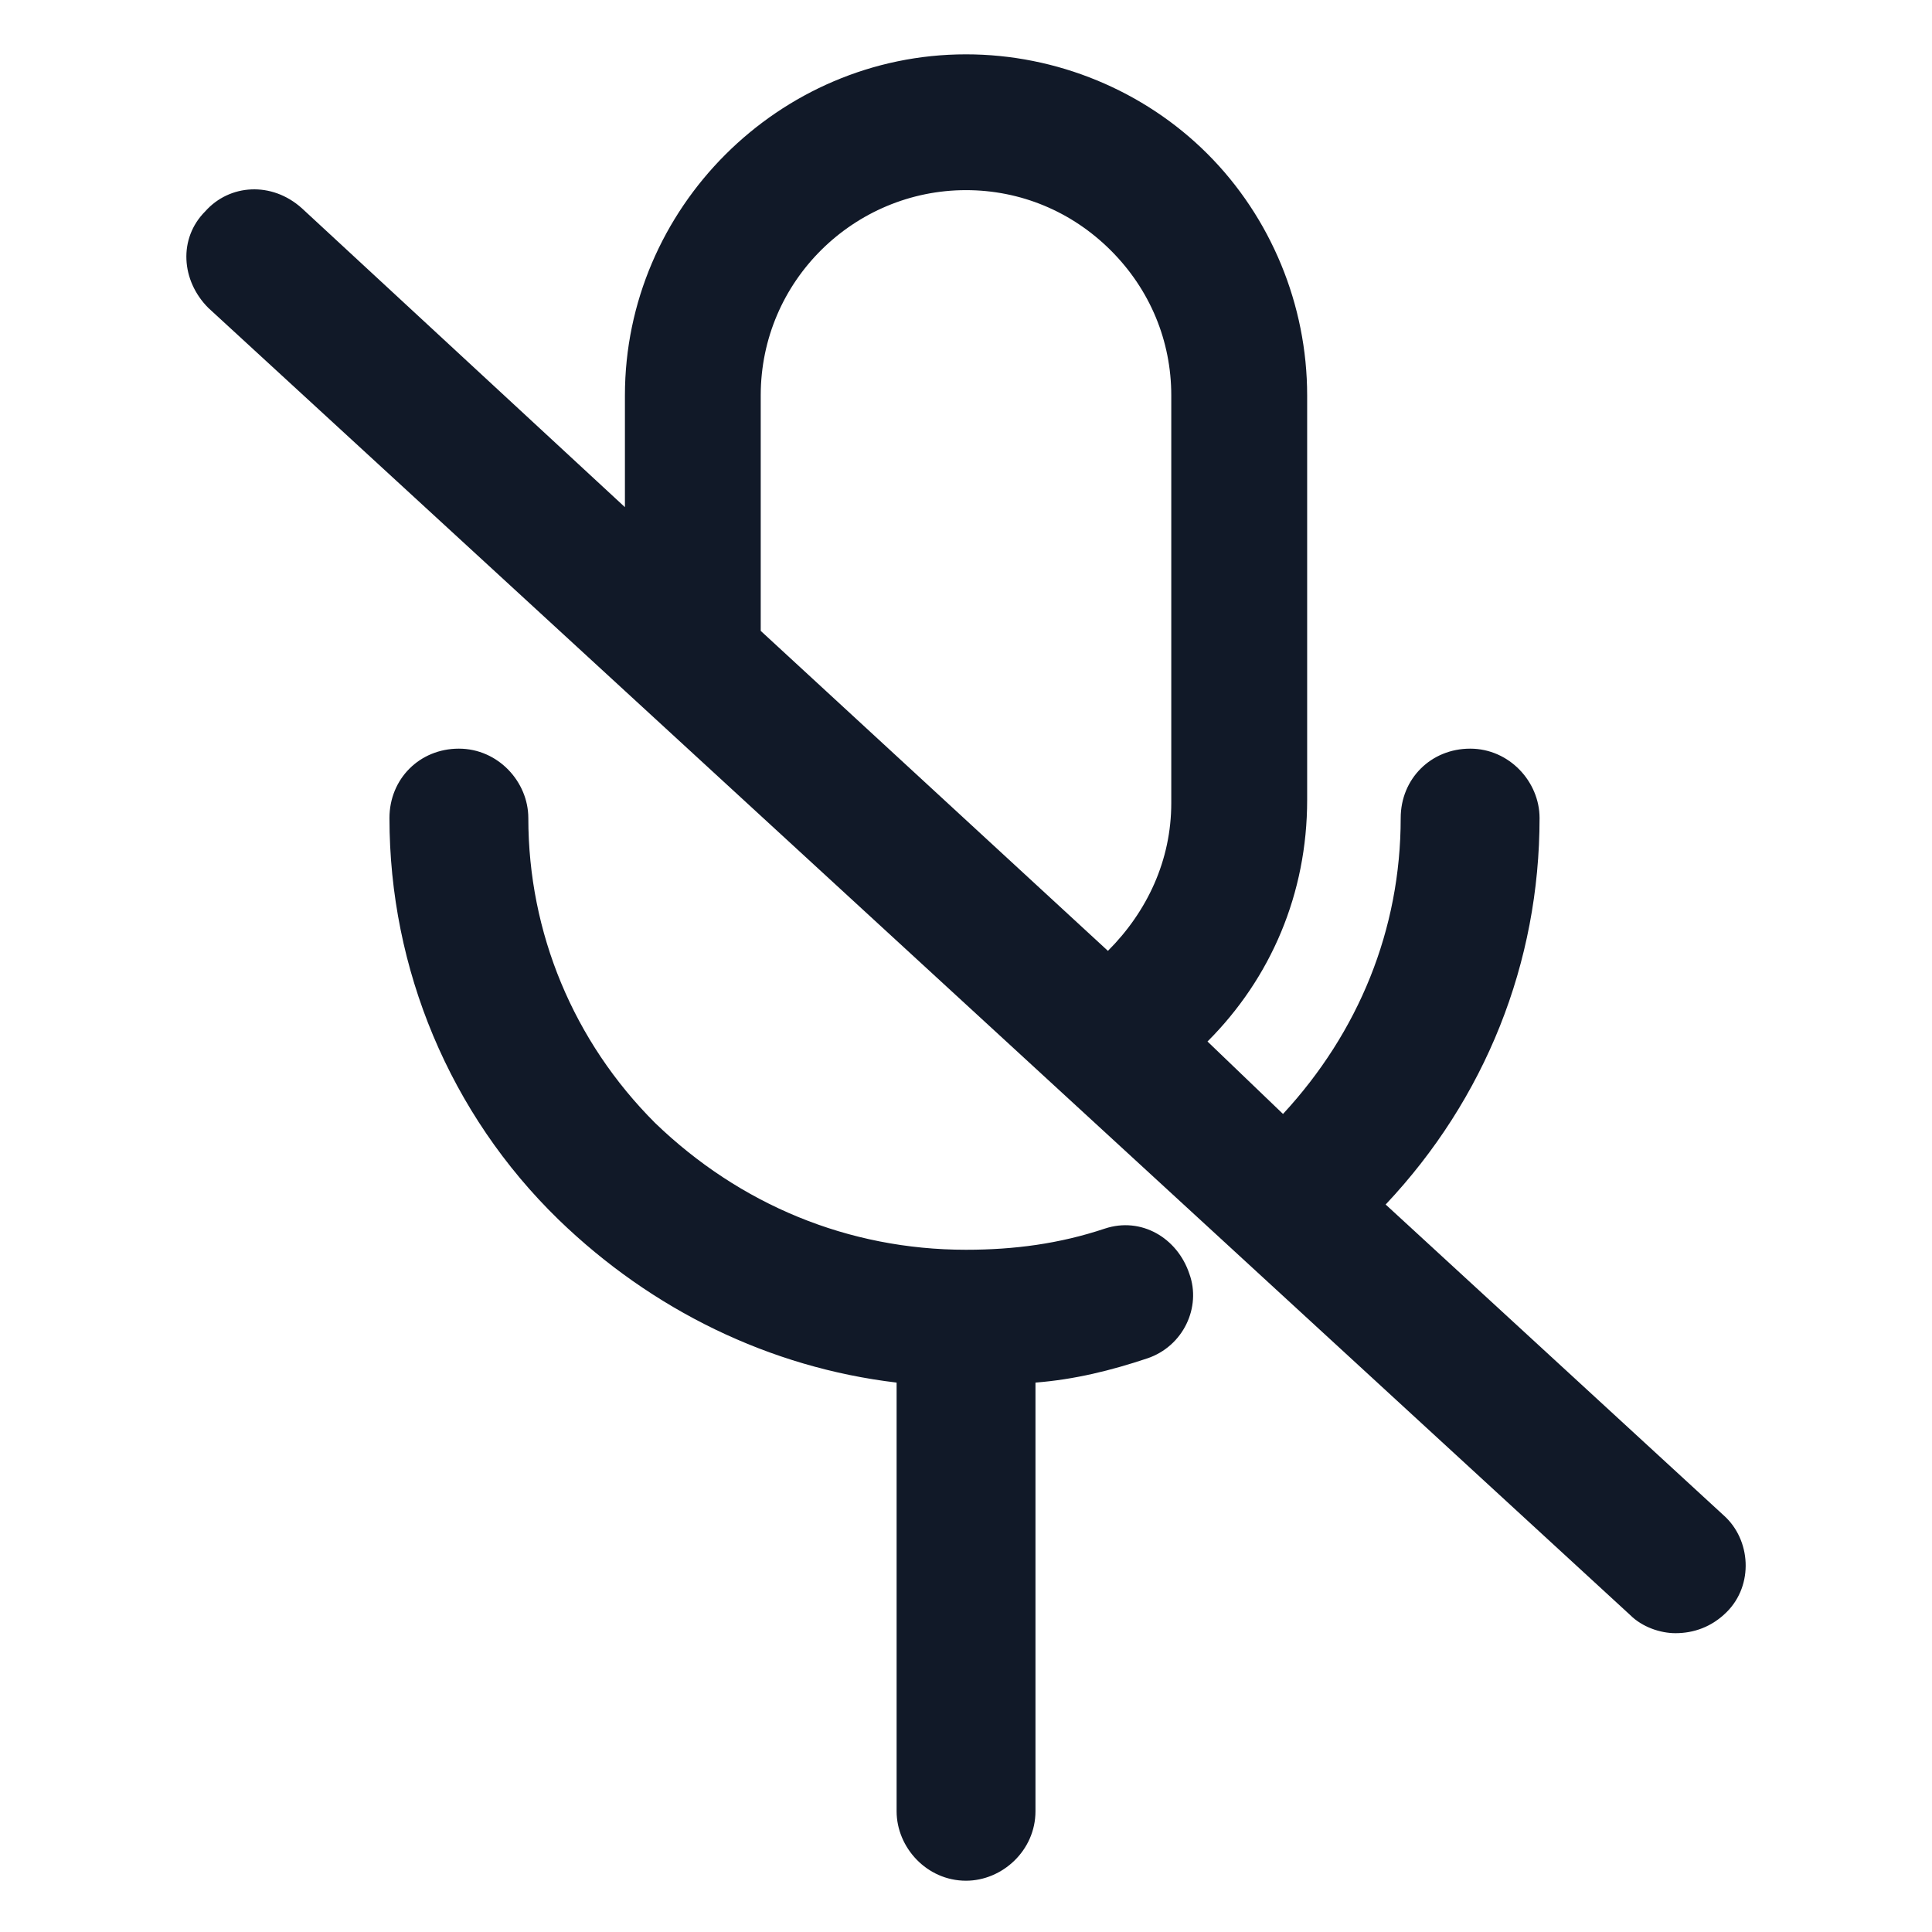
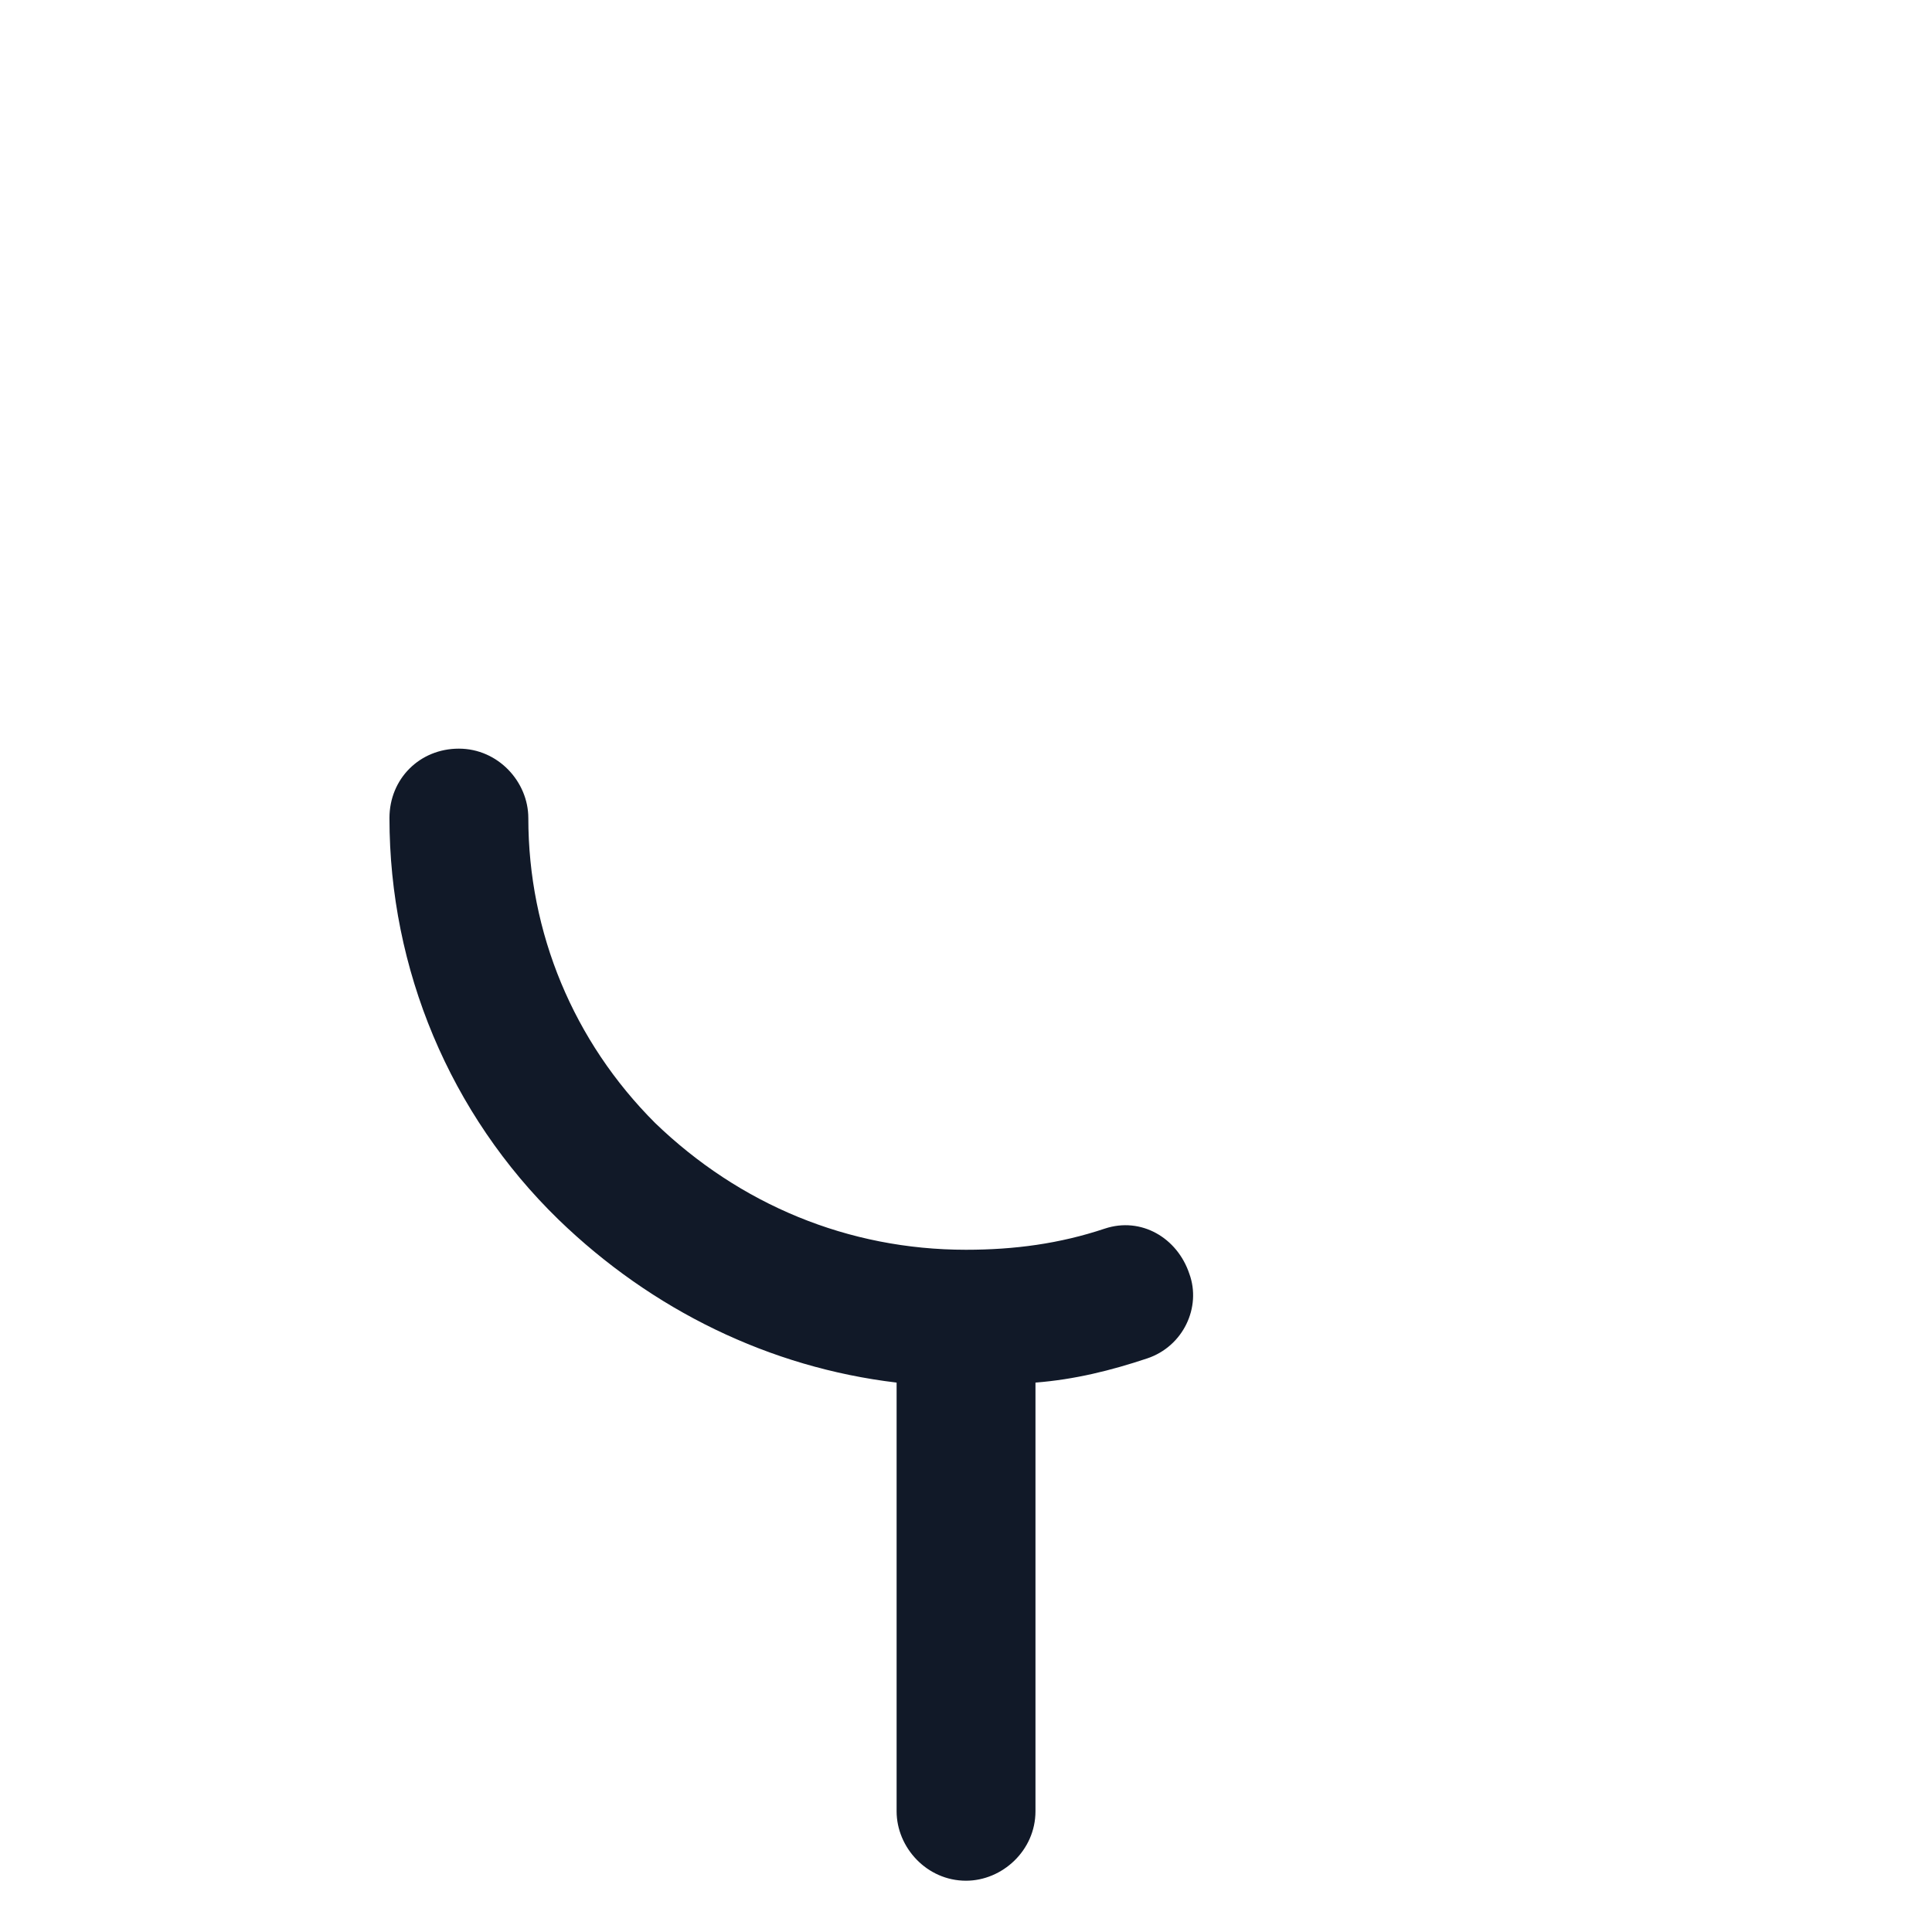
<svg xmlns="http://www.w3.org/2000/svg" width="24" height="24" viewBox="0 0 24 24" fill="none">
  <path d="M13.725 15.262C13.163 15.45 12.6 15.525 12 15.525C10.538 15.525 9.188 14.963 8.138 13.95C7.125 12.938 6.563 11.588 6.563 10.162C6.563 9.712 6.188 9.3 5.7 9.3C5.213 9.3 4.838 9.675 4.838 10.162C4.838 12.037 5.588 13.838 6.938 15.15C8.1 16.275 9.563 16.988 11.138 17.175V22.5C11.138 22.95 11.513 23.363 12 23.363C12.45 23.363 12.863 22.988 12.863 22.5V17.175C13.35 17.137 13.8 17.025 14.25 16.875C14.7 16.725 14.925 16.238 14.775 15.825C14.625 15.375 14.175 15.113 13.725 15.262Z" fill="#111928" />
-   <path d="M21.413 18.825L17.213 14.963C18.45 13.65 19.125 11.963 19.125 10.162C19.125 9.712 18.75 9.3 18.263 9.3C17.775 9.3 17.4 9.675 17.4 10.162C17.4 11.55 16.875 12.825 15.938 13.838L15 12.938C15.788 12.15 16.238 11.1 16.238 9.937V4.912C16.238 3.787 15.788 2.7 15 1.912C14.213 1.125 13.125 0.675 12 0.675C9.675 0.675 7.763 2.587 7.763 4.912V6.3L3.75 2.587C3.375 2.25 2.85 2.287 2.55 2.625C2.213 2.962 2.25 3.487 2.588 3.825L20.25 20.062C20.4 20.212 20.625 20.288 20.813 20.288C21.038 20.288 21.263 20.212 21.45 20.025C21.788 19.688 21.75 19.125 21.413 18.825ZM9.45 4.912C9.45 3.487 10.613 2.362 12 2.362C12.675 2.362 13.313 2.625 13.8 3.112C14.288 3.6 14.55 4.237 14.55 4.912V9.975C14.55 10.688 14.25 11.325 13.763 11.812L9.45 7.837V4.912Z" fill="#111928" />
</svg>